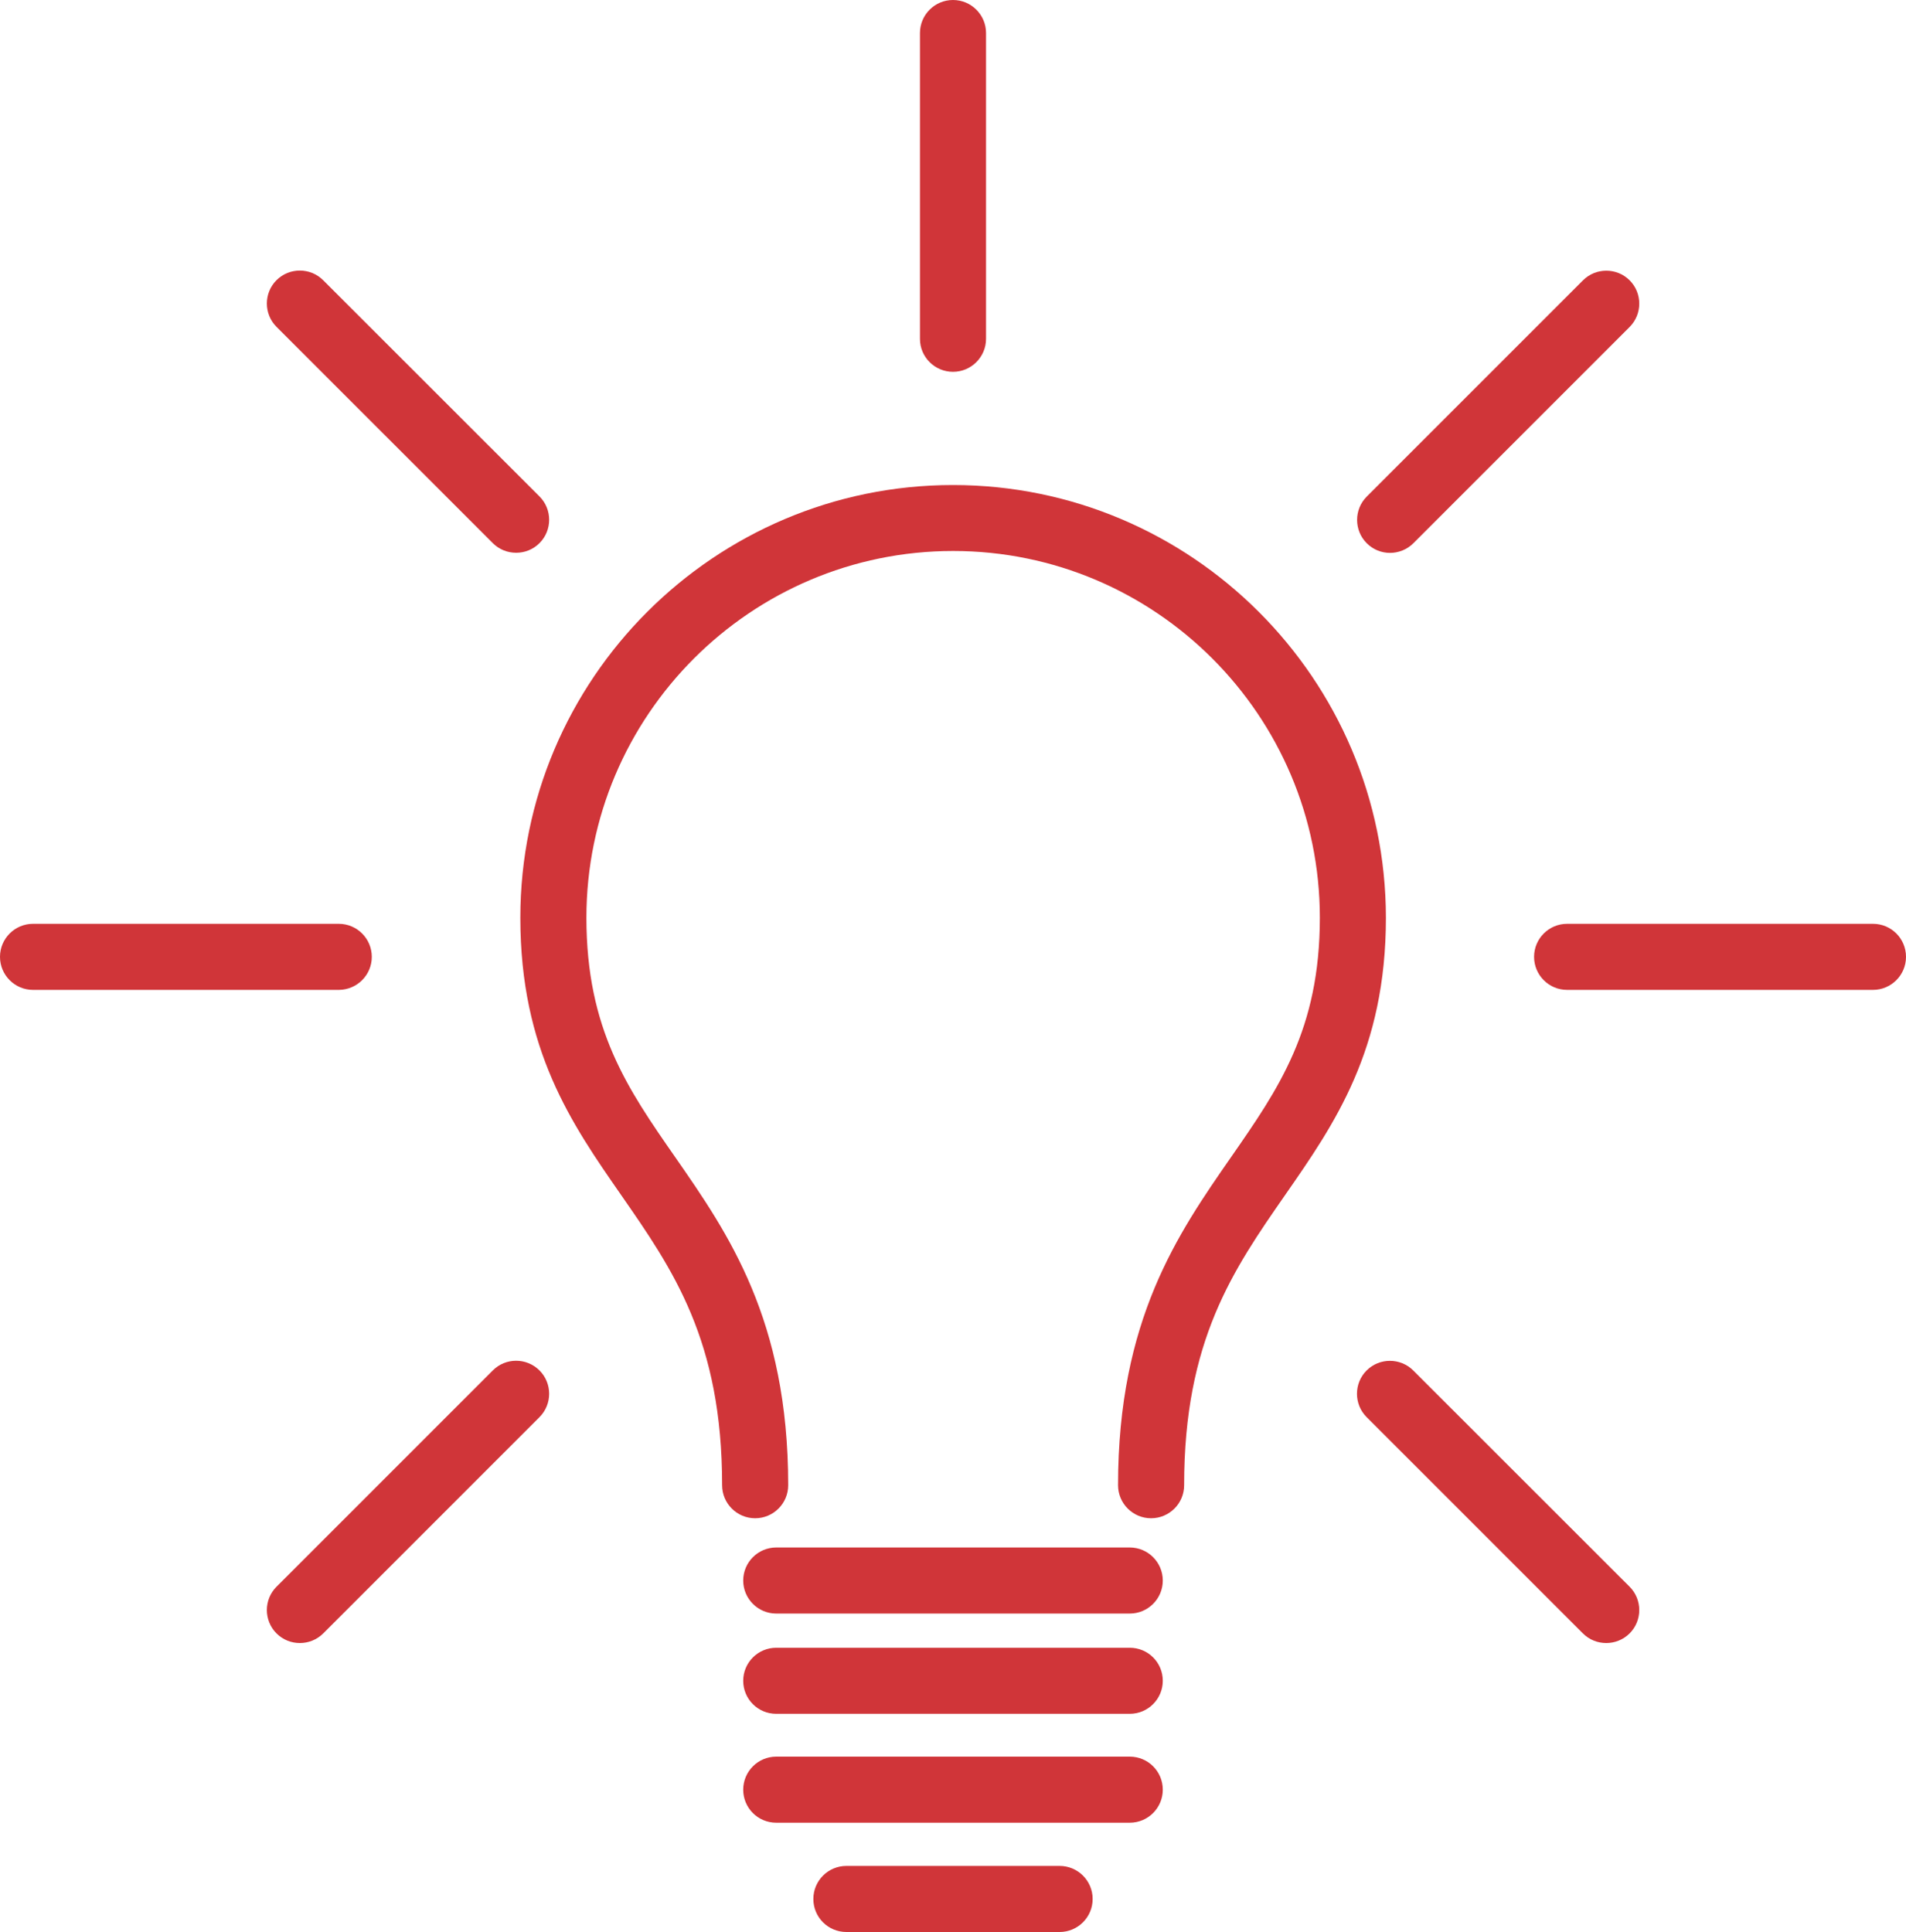
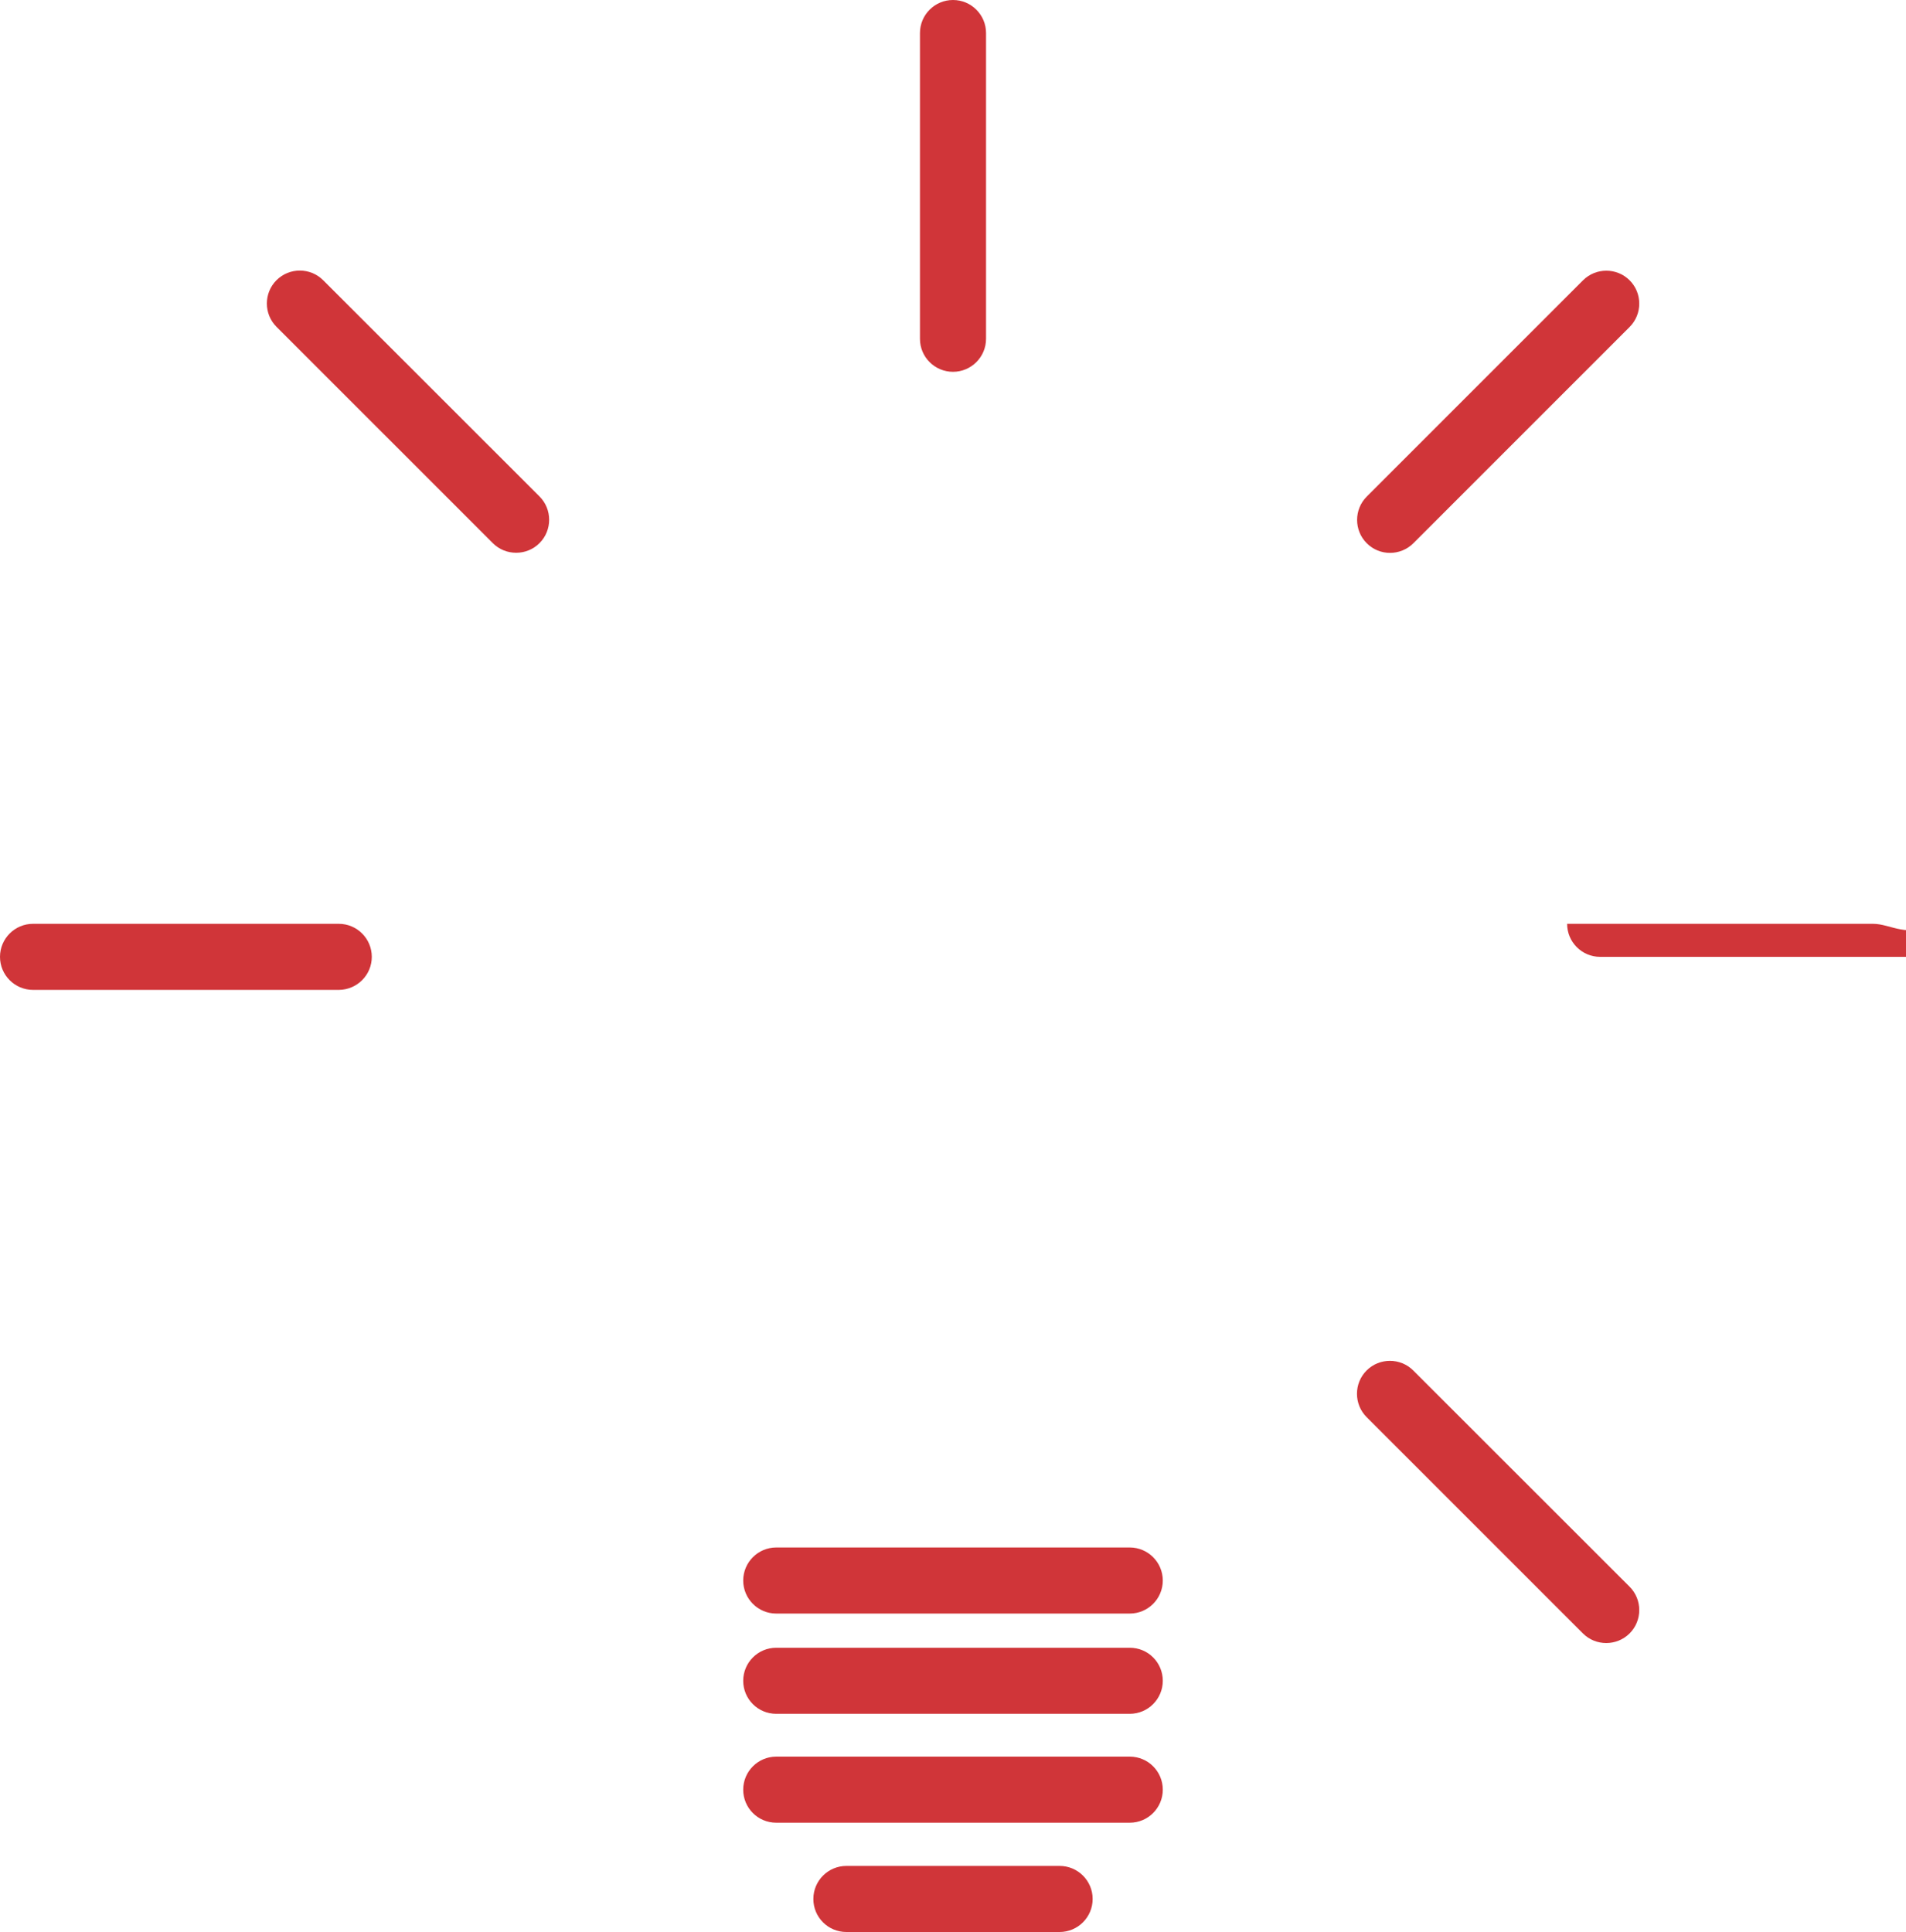
<svg xmlns="http://www.w3.org/2000/svg" version="1.1" id="Layer_1" x="0px" y="0px" viewBox="0 0 150 152.03" style="enable-background:new 0 0 150 152.03;" xml:space="preserve">
  <style type="text/css">
	.st0{fill:#D03539;}
</style>
  <g>
-     <path class="st0" d="M75,38.17c-18.78,0-34.05,15.28-34.05,34.05c0,10.41,4.03,16.21,7.93,21.82c4.09,5.89,7.95,11.44,7.95,22.84   c0,1.43,1.16,2.6,2.6,2.6c1.43,0,2.6-1.16,2.6-2.6c0-13.02-4.72-19.81-8.88-25.8c-3.76-5.4-7-10.07-7-18.86   c0-15.91,12.94-28.86,28.86-28.86s28.86,12.95,28.86,28.86c0,8.79-3.24,13.45-7,18.86c-4.16,5.99-8.88,12.78-8.88,25.8   c0,1.43,1.16,2.6,2.6,2.6c1.43,0,2.6-1.16,2.6-2.6c0-11.39,3.86-16.95,7.95-22.84c3.9-5.61,7.93-11.41,7.93-21.82   C109.05,53.45,93.78,38.17,75,38.17z" />
    <path class="st0" d="M88.91,121.78H61.09c-1.43,0-2.6,1.16-2.6,2.6c0,1.43,1.16,2.6,2.6,2.6h27.82c1.43,0,2.6-1.16,2.6-2.6   C91.51,122.95,90.35,121.78,88.91,121.78z" />
    <path class="st0" d="M88.91,129.67H61.09c-1.43,0-2.6,1.16-2.6,2.6s1.16,2.6,2.6,2.6h27.82c1.43,0,2.6-1.16,2.6-2.6   S90.35,129.67,88.91,129.67z" />
    <path class="st0" d="M88.91,138.24H61.09c-1.43,0-2.6,1.16-2.6,2.6s1.16,2.6,2.6,2.6h27.82c1.43,0,2.6-1.16,2.6-2.6   S90.35,138.24,88.91,138.24z" />
    <path class="st0" d="M83.39,146.84H66.61c-1.43,0-2.6,1.16-2.6,2.6s1.16,2.6,2.6,2.6h16.78c1.43,0,2.6-1.16,2.6-2.6   S84.82,146.84,83.39,146.84z" />
    <path class="st0" d="M75,29.26c1.43,0,2.6-1.16,2.6-2.6V2.6C77.6,1.16,76.43,0,75,0s-2.6,1.16-2.6,2.6v24.07   C72.4,28.1,73.57,29.26,75,29.26z" />
-     <path class="st0" d="M147.4,72.7h-24.07c-1.43,0-2.6,1.16-2.6,2.6c0,1.43,1.16,2.6,2.6,2.6h24.07c1.43,0,2.6-1.16,2.6-2.6   C150,73.86,148.84,72.7,147.4,72.7z" />
+     <path class="st0" d="M147.4,72.7h-24.07c0,1.43,1.16,2.6,2.6,2.6h24.07c1.43,0,2.6-1.16,2.6-2.6   C150,73.86,148.84,72.7,147.4,72.7z" />
    <path class="st0" d="M29.26,75.3c0-1.43-1.16-2.6-2.6-2.6H2.6c-1.43,0-2.6,1.16-2.6,2.6c0,1.43,1.16,2.6,2.6,2.6h24.07   C28.1,77.89,29.26,76.73,29.26,75.3z" />
    <path class="st0" d="M109.39,43.51c0.66,0,1.33-0.25,1.84-0.76l17.02-17.02c1.01-1.01,1.01-2.66,0-3.67s-2.66-1.01-3.67,0   l-17.02,17.02c-1.01,1.01-1.01,2.66,0,3.67C108.06,43.25,108.72,43.51,109.39,43.51z" />
-     <path class="st0" d="M38.78,107.85l-17.02,17.02c-1.01,1.01-1.01,2.66,0,3.67c0.51,0.51,1.17,0.76,1.84,0.76   c0.66,0,1.33-0.25,1.84-0.76l17.02-17.02c1.01-1.01,1.01-2.66,0-3.67C41.44,106.83,39.79,106.83,38.78,107.85z" />
    <path class="st0" d="M38.78,42.74c0.51,0.51,1.17,0.76,1.84,0.76s1.33-0.25,1.84-0.76c1.01-1.01,1.01-2.66,0-3.67L25.43,22.05   c-1.01-1.01-2.66-1.01-3.67,0c-1.01,1.01-1.01,2.66,0,3.67L38.78,42.74z" />
    <path class="st0" d="M111.22,107.85c-1.01-1.01-2.66-1.01-3.67,0c-1.01,1.01-1.01,2.66,0,3.67l17.02,17.02   c0.51,0.51,1.17,0.76,1.84,0.76c0.66,0,1.33-0.25,1.84-0.76c1.01-1.01,1.01-2.66,0-3.67L111.22,107.85z" />
  </g>
</svg>